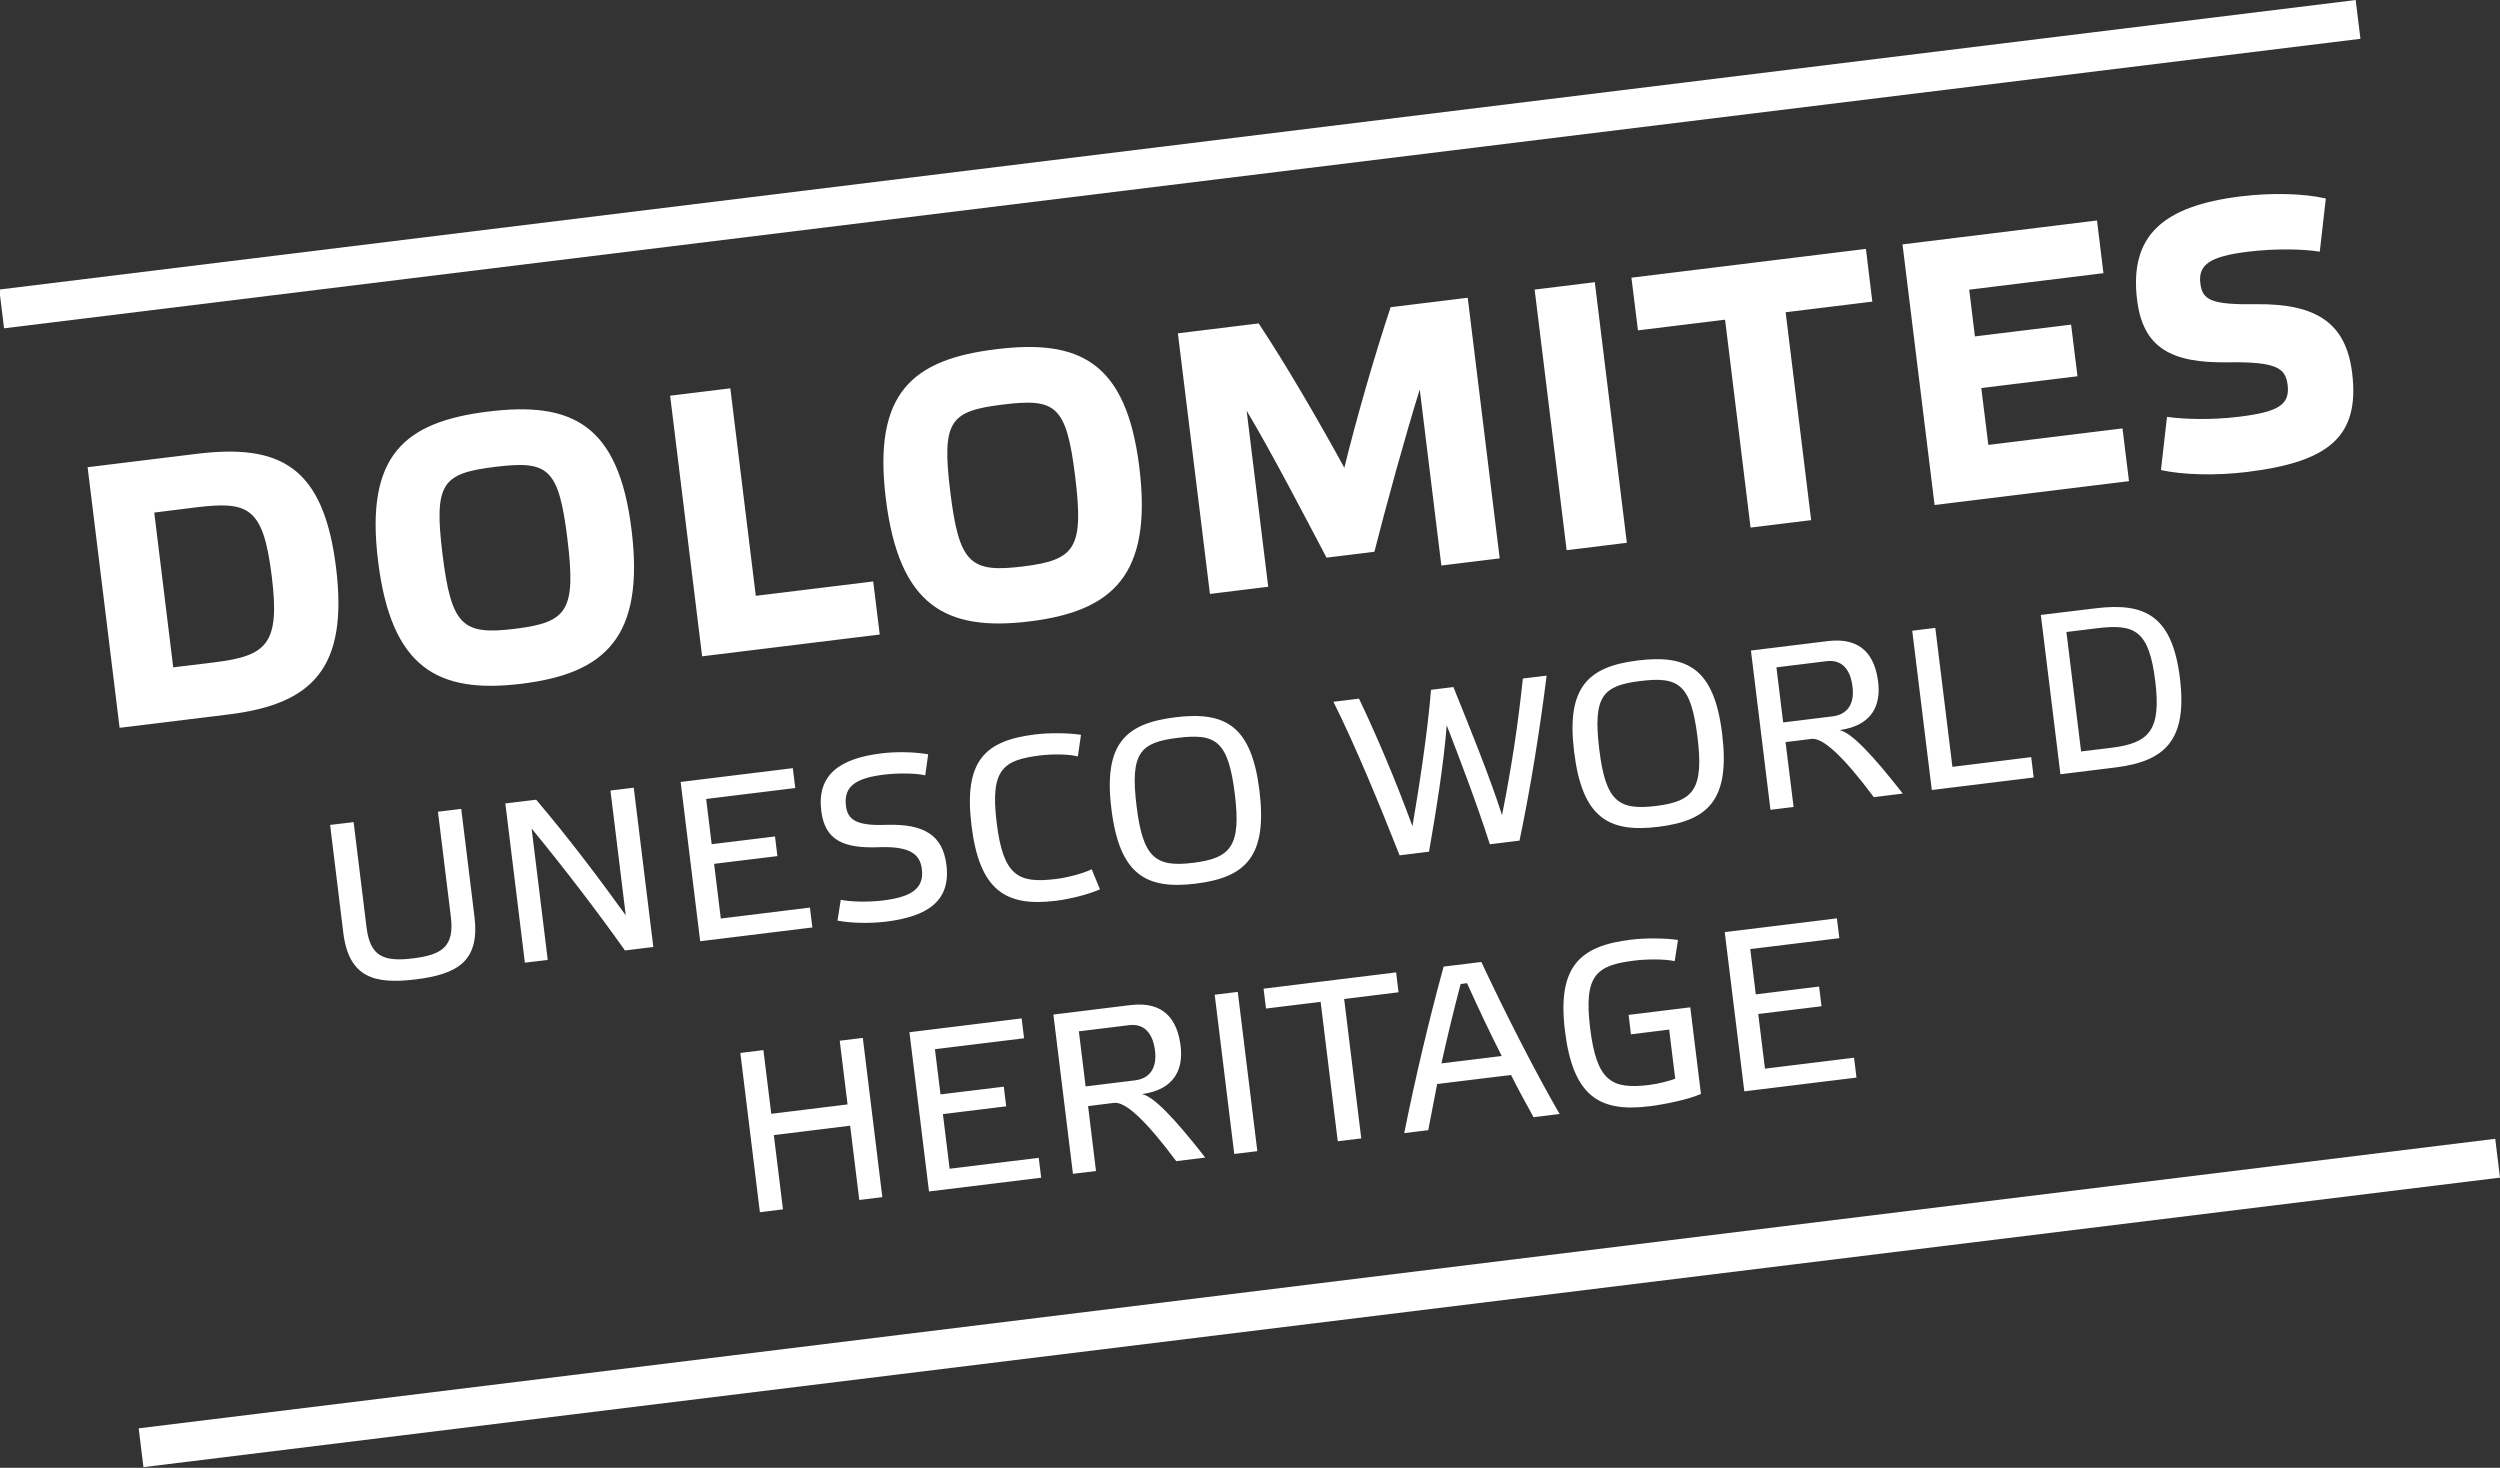
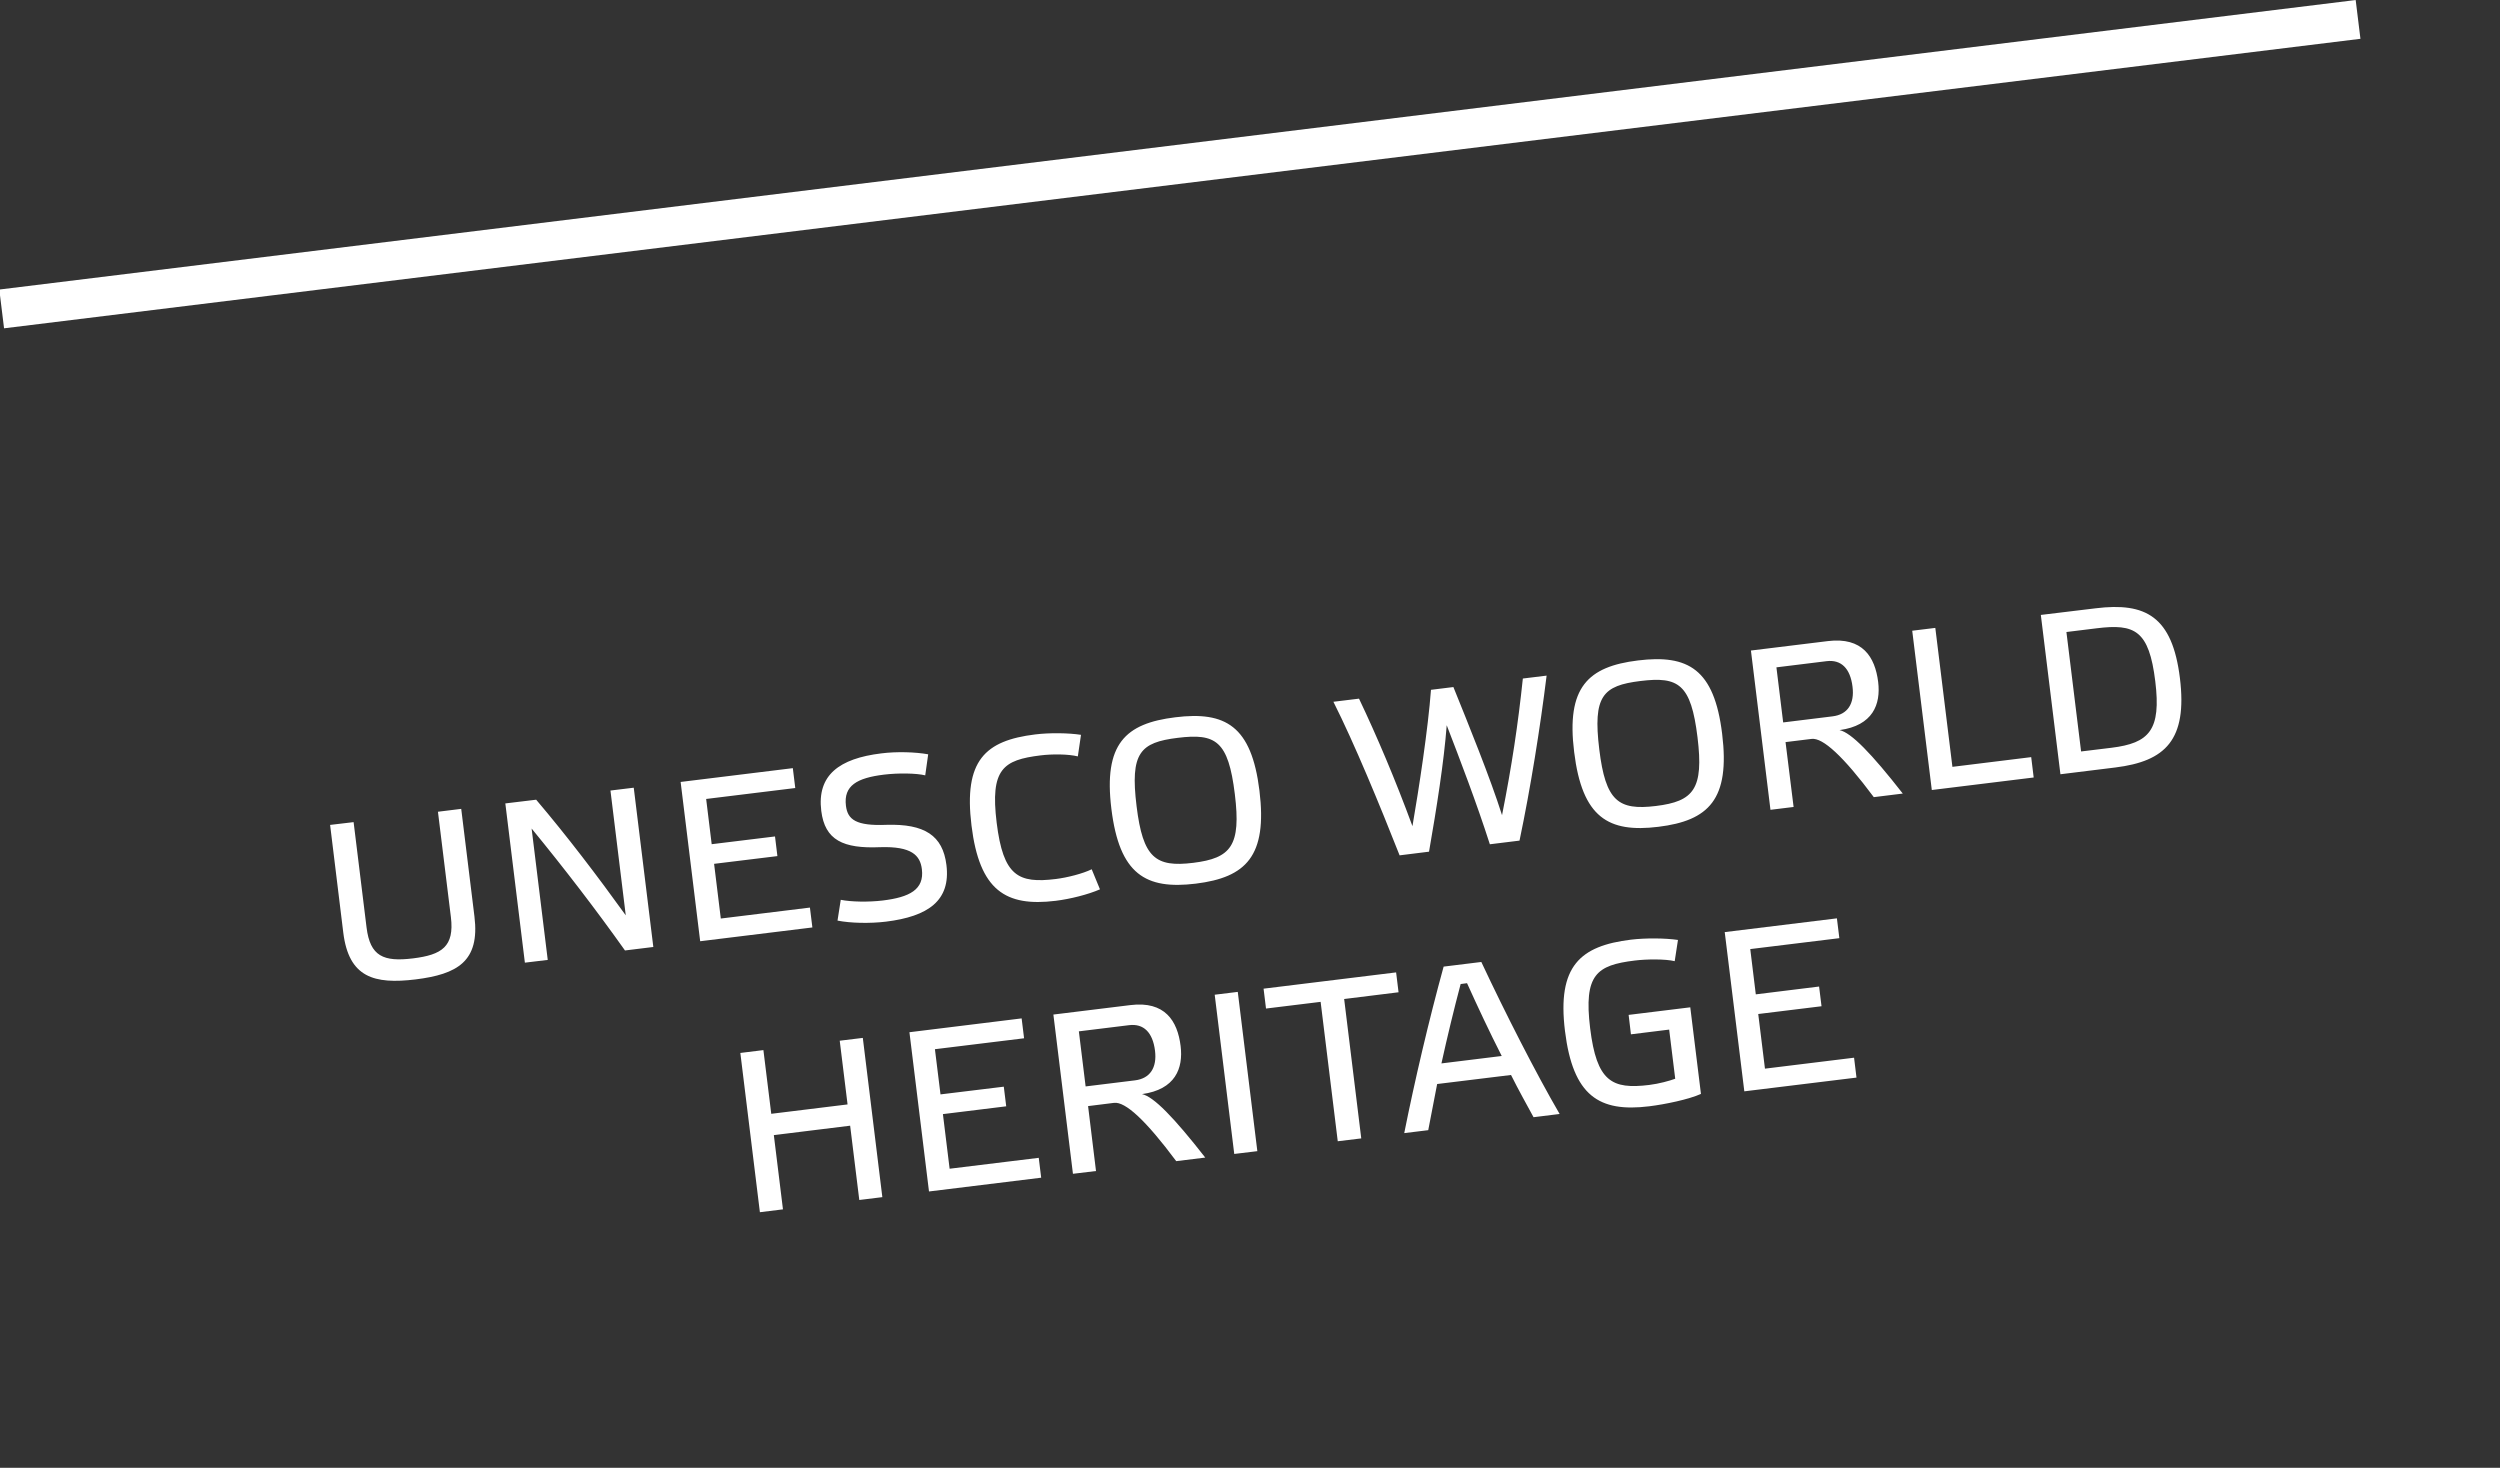
<svg xmlns="http://www.w3.org/2000/svg" xmlns:xlink="http://www.w3.org/1999/xlink" version="1.1" id="Layer_1" x="0px" y="0px" width="170.324px" height="100px" viewBox="-50.389 -29.587 170.324 100" enable-background="new -50.389 -29.587 170.324 100" xml:space="preserve">
  <rect x="-50.389" y="-29.587" width="170.324" height="100" fill="#333333" stroke="none" />
  <g>
    <rect x="-50.829" y="-19.743" transform="matrix(-0.993 0.122 -0.122 -0.993 57.545 -40.347)" fill="#FFFFFF" width="161.671" height="2.66" />
-     <rect x="38.208" y="-21.659" transform="matrix(0.122 0.993 -0.993 0.122 93.441 12.701)" fill="#FFFFFF" width="2.663" height="161.682" />
    <g>
      <g>
        <defs>
          <rect id="SVGID_1_" x="-50.389" y="-29.58" width="170.324" height="99.939" />
        </defs>
        <clipPath id="SVGID_2_">
          <use xlink:href="#SVGID_1_" overflow="visible" />
        </clipPath>
        <path clip-path="url(#SVGID_2_)" fill="#FFFFFF" d="M67.116,33.917l1.335,10.848l7.642-0.936l-0.165-1.355l-6.071,0.746     l-0.458-3.723l4.312-0.529l-0.166-1.343l-4.312,0.533l-0.377-3.085l6.069-0.743l-0.166-1.351L67.116,33.917z M63.743,43.907     c-0.392,0.144-1.093,0.339-1.768,0.423c-2.549,0.313-3.583-0.226-4.029-3.867c-0.444-3.659,0.441-4.29,3.042-4.609     c0.791-0.098,2.072-0.113,2.72,0.043l0.222-1.446c-0.873-0.13-2.233-0.137-3.212-0.018c-3.443,0.424-5.031,1.787-4.485,6.225     c0.544,4.422,2.324,5.546,5.734,5.127c1.104-0.136,2.706-0.471,3.529-0.844l-0.727-5.9l-4.2,0.516l0.157,1.324l2.605-0.322     L63.743,43.907z M49.56,37.398c0.718,1.59,1.531,3.324,2.363,4.959l-4.108,0.506c0.406-1.838,0.846-3.66,1.309-5.408     L49.56,37.398z M54.091,46.528l1.777-0.22c-1.621-2.787-3.723-6.916-5.335-10.356l-2.568,0.316     c-0.995,3.613-1.972,7.777-2.684,11.344l1.635-0.201c0.192-1.02,0.393-2.071,0.607-3.144l5.033-0.616     C53.078,44.696,53.626,45.669,54.091,46.528 M42.353,47.972l-1.165-9.497l3.706-0.459l-0.166-1.354l-9.03,1.109l0.166,1.354     l3.721-0.456l1.167,9.497L42.353,47.972z M32.368,38.183L33.7,49.031l1.573-0.19L33.94,37.99L32.368,38.183z M27.416,44.954     c2.268-0.312,2.819-1.753,2.629-3.28c-0.21-1.711-1.072-3.075-3.423-2.784l-5.245,0.644l1.333,10.849l1.571-0.189l-0.54-4.423     l1.772-0.221c0.765-0.093,2.151,1.175,4.233,3.971l1.978-0.243C29.585,46.538,28.212,45.126,27.416,44.954 M23.113,40.678     l3.426-0.421c0.98-0.119,1.606,0.482,1.763,1.743c0.141,1.153-0.337,1.89-1.363,2.017l-3.365,0.414L23.113,40.678z M11.57,40.738     l1.333,10.849l7.643-0.938l-0.166-1.354l-6.072,0.743l-0.457-3.721l4.313-0.531l-0.165-1.338l-4.312,0.526l-0.38-3.079     l6.074-0.744l-0.166-1.355L11.57,40.738z M2.332,47.748l5.199-0.642l0.623,5.061l1.571-0.193L8.394,41.125l-1.573,0.191     l0.534,4.341l-5.199,0.639l-0.535-4.34L0.05,42.15L1.382,53l1.572-0.194L2.332,47.748z" />
      </g>
      <g>
        <defs>
          <rect id="SVGID_3_" x="-50.389" y="-29.58" width="170.324" height="99.939" />
        </defs>
        <clipPath id="SVGID_4_">
          <use xlink:href="#SVGID_3_" overflow="visible" />
        </clipPath>
        <path clip-path="url(#SVGID_4_)" fill="#FFFFFF" d="M96.45,16.835c0.405,3.315-0.402,4.204-2.985,4.523l-2.07,0.252l-1-8.138     l2.07-0.255C95.047,12.899,96.023,13.343,96.45,16.835 M88.652,12.308l1.335,10.855l3.736-0.461     c3.424-0.422,4.921-1.883,4.405-6.089c-0.518-4.203-2.33-5.176-5.736-4.757L88.652,12.308z M79.89,13.384l1.334,10.852     l6.941-0.853l-0.169-1.387l-5.368,0.662l-1.165-9.466L79.89,13.384z M74.939,20.155c2.27-0.311,2.816-1.753,2.631-3.278     c-0.212-1.713-1.072-3.074-3.423-2.787l-5.246,0.643l1.331,10.852l1.576-0.194l-0.549-4.419l1.777-0.218     c0.764-0.093,2.152,1.174,4.236,3.968l1.975-0.244C77.108,21.74,75.732,20.326,74.939,20.155 M70.638,15.879l3.419-0.421     c0.986-0.12,1.613,0.483,1.766,1.744c0.144,1.155-0.333,1.892-1.362,2.016l-3.363,0.414L70.638,15.879z M62.424,25.325     c-2.568,0.314-3.426-0.341-3.855-3.855c-0.444-3.645,0.239-4.345,2.808-4.661c2.59-0.316,3.439,0.196,3.885,3.838     C65.692,24.163,65.008,25.009,62.424,25.325 M61.206,15.409c-3.405,0.419-4.898,1.816-4.348,6.24     c0.547,4.468,2.334,5.514,5.739,5.094c3.431-0.421,4.893-1.867,4.343-6.333C66.401,15.987,64.617,14.991,61.206,15.409      M48.175,19.823c0.904,2.339,2.042,5.312,2.939,8.11l2.021-0.249c0.75-3.568,1.409-7.696,1.846-11.241l-1.619,0.198     c-0.327,3.119-0.753,5.956-1.418,9.309c-0.799-2.527-2.314-6.257-3.314-8.728l-1.527,0.188c-0.195,2.647-0.817,6.706-1.262,9.289     c-1.162-3.159-2.43-6.149-3.641-8.687l-1.745,0.213c1.426,2.829,3.156,7.026,4.51,10.463l2.005-0.25     C47.482,25.502,47.988,22.31,48.175,19.823 M30.9,29.198c-2.568,0.315-3.424-0.343-3.854-3.858     c-0.448-3.644,0.24-4.344,2.81-4.659c2.583-0.317,3.438,0.194,3.884,3.838C34.172,28.032,33.485,28.88,30.9,29.198      M29.683,19.282c-3.408,0.418-4.896,1.813-4.354,6.237c0.549,4.468,2.337,5.513,5.746,5.097c3.425-0.422,4.889-1.871,4.342-6.334     C34.875,19.859,33.093,18.859,29.683,19.282 M15.799,26.658c0.542,4.421,2.326,5.546,5.735,5.127     c0.979-0.12,2.207-0.427,3.017-0.782l-0.563-1.367c-0.598,0.294-1.654,0.566-2.449,0.664c-2.552,0.313-3.578-0.194-4.026-3.836     c-0.449-3.659,0.44-4.274,2.992-4.587c0.793-0.098,1.886-0.092,2.538,0.069l0.215-1.469c-0.854-0.132-2.135-0.148-3.118-0.028     C16.729,20.87,15.254,22.219,15.799,26.658 M12.848,21.804c-0.874-0.158-2.142-0.197-3.199-0.063     c-2.849,0.349-4.387,1.472-4.086,3.916c0.245,1.993,1.487,2.583,4.016,2.474c2.141-0.068,2.725,0.556,2.839,1.502     c0.171,1.388-0.84,1.908-2.662,2.13c-0.965,0.118-2.168,0.095-2.865-0.046l-0.221,1.416c0.892,0.177,2.208,0.203,3.296,0.072     c2.879-0.354,4.423-1.43,4.125-3.859c-0.249-2.022-1.5-2.814-4.083-2.738c-2.075,0.084-2.649-0.353-2.764-1.299     c-0.17-1.374,0.76-1.896,2.583-2.12c0.997-0.122,2.231-0.098,2.819,0.048L12.848,21.804z M-4.018,23.687l1.332,10.852     l7.644-0.939l-0.167-1.354l-6.072,0.746l-0.457-3.726l4.313-0.527L2.412,27.4l-4.314,0.528l-0.377-3.082l6.071-0.745     l-0.166-1.354L-4.018,23.687z M-7.212,24.079l-1.587,0.193l1.043,8.503c-1.923-2.671-4.014-5.42-6.104-7.878l-2.101,0.253     l1.332,10.849l1.558-0.187l-1.099-8.952c2.248,2.743,4.41,5.559,6.361,8.308l1.931-0.237L-7.212,24.079z M-20.552,25.717     l0.882,7.176c0.247,2.013-0.617,2.573-2.579,2.814c-2.009,0.247-2.925-0.136-3.167-2.108l-0.882-7.175l-1.601,0.19l0.897,7.336     c0.378,3.066,2.109,3.532,4.928,3.19c2.834-0.353,4.387-1.219,4.009-4.284l-0.901-7.335L-20.552,25.717z" />
      </g>
      <g>
        <defs>
-           <rect id="SVGID_5_" x="-50.389" y="-29.58" width="170.324" height="99.939" />
-         </defs>
+           </defs>
        <clipPath id="SVGID_6_">
          <use xlink:href="#SVGID_5_" overflow="visible" />
        </clipPath>
-         <path clip-path="url(#SVGID_6_)" fill="#FFFFFF" d="M108.068-16.064c-1.464-0.338-3.646-0.407-5.788-0.144     c-5.269,0.647-7.609,2.64-7.07,7.051c0.403,3.286,2.341,4.314,6.185,4.255c3.383-0.053,3.928,0.42,4.072,1.542     c0.162,1.352-0.631,1.835-3.281,2.163c-1.938,0.237-3.756,0.175-4.938,0.012l-0.412,3.622c1.491,0.332,3.724,0.393,5.864,0.131     c5.525-0.677,7.7-2.368,7.162-6.749c-0.416-3.39-2.417-4.722-6.522-4.681c-3.12,0.048-3.685-0.296-3.819-1.416     c-0.153-1.224,0.552-1.827,3.199-2.154c1.962-0.242,3.827-0.184,4.937-0.01L108.068-16.064z M79.228-12.936L81.413,4.82     l13.245-1.626l-0.442-3.595l-9.141,1.125l-0.479-3.875l6.553-0.801l-0.435-3.519l-6.552,0.804l-0.39-3.184l9.146-1.125     l-0.439-3.59L79.228-12.936z M73.005,5.85L71.266-8.313l5.906-0.725l-0.437-3.592L60.76-10.669l0.445,3.59l5.935-0.728     l1.736,14.164L73.005,5.85z M54.165-9.858l2.181,17.756l4.101-0.505l-2.183-17.755L54.165-9.858z M41.2,2.282     c-1.734-3.174-3.995-7.061-5.836-9.835L29.86-6.878l2.183,17.755l3.971-0.488L34.543-1.607c1.622,2.698,3.96,7.194,5.444,10.012     l3.26-0.399c0.803-3.153,2.107-7.912,3.091-11.062L47.81,8.941l3.975-0.486L49.606-9.301l-5.251,0.643     C43.319-5.553,42.063-1.236,41.2,2.282 M19.295,9.007c-3.591,0.44-4.342-0.191-4.945-5.108c-0.596-4.843-0.002-5.482,3.59-5.924     c3.594-0.442,4.323,0.039,4.919,4.88C23.462,7.769,22.887,8.565,19.295,9.007 M17.478-5.795     c-5.707,0.698-8.401,2.97-7.516,10.178c0.898,7.31,4.087,9.065,9.794,8.367c5.682-0.698,8.375-3.176,7.479-10.487     C26.348-4.946,23.159-6.493,17.478-5.795 M-4.733-2.628l2.18,17.756l12.101-1.486l-0.446-3.615l-7.999,0.98L-0.632-3.131     L-4.733-2.628z M-15.298,13.252c-3.593,0.443-4.342-0.19-4.947-5.11c-0.593-4.838,0-5.479,3.592-5.922     c3.591-0.439,4.323,0.041,4.918,4.879C-11.133,12.014-11.708,12.813-15.298,13.252 M-17.116-1.549     c-5.707,0.7-8.403,2.972-7.516,10.179c0.895,7.313,4.084,9.066,9.791,8.365c5.681-0.698,8.378-3.173,7.479-10.484     C-8.245-0.698-11.437-2.246-17.116-1.549 M-31.874,9.674c0.563,4.585-0.292,5.416-3.884,5.861l-2.83,0.344L-39.88,5.334     l2.825-0.352C-33.461,4.545-32.458,4.939-31.874,9.674 M-44.42,2.244l2.18,17.755l7.413-0.909     c5.682-0.696,8.181-3.102,7.333-10.005c-0.853-6.928-3.833-8.447-9.515-7.75L-44.42,2.244z" />
+         <path clip-path="url(#SVGID_6_)" fill="#FFFFFF" d="M108.068-16.064c-1.464-0.338-3.646-0.407-5.788-0.144     c-5.269,0.647-7.609,2.64-7.07,7.051c0.403,3.286,2.341,4.314,6.185,4.255c3.383-0.053,3.928,0.42,4.072,1.542     c0.162,1.352-0.631,1.835-3.281,2.163c-1.938,0.237-3.756,0.175-4.938,0.012l-0.412,3.622c1.491,0.332,3.724,0.393,5.864,0.131     c5.525-0.677,7.7-2.368,7.162-6.749c-0.416-3.39-2.417-4.722-6.522-4.681c-3.12,0.048-3.685-0.296-3.819-1.416     c-0.153-1.224,0.552-1.827,3.199-2.154c1.962-0.242,3.827-0.184,4.937-0.01L108.068-16.064z M79.228-12.936L81.413,4.82     l13.245-1.626l-0.442-3.595l-9.141,1.125l-0.479-3.875l6.553-0.801l-0.435-3.519l-6.552,0.804l-0.39-3.184l9.146-1.125     l-0.439-3.59L79.228-12.936z M73.005,5.85L71.266-8.313l5.906-0.725l-0.437-3.592L60.76-10.669l0.445,3.59l5.935-0.728     l1.736,14.164L73.005,5.85z M54.165-9.858l2.181,17.756l4.101-0.505l-2.183-17.755L54.165-9.858z M41.2,2.282     c-1.734-3.174-3.995-7.061-5.836-9.835L29.86-6.878l2.183,17.755l3.971-0.488L34.543-1.607c1.622,2.698,3.96,7.194,5.444,10.012     l3.26-0.399c0.803-3.153,2.107-7.912,3.091-11.062L47.81,8.941l3.975-0.486L49.606-9.301l-5.251,0.643     C43.319-5.553,42.063-1.236,41.2,2.282 M19.295,9.007c-3.591,0.44-4.342-0.191-4.945-5.108c-0.596-4.843-0.002-5.482,3.59-5.924     C23.462,7.769,22.887,8.565,19.295,9.007 M17.478-5.795     c-5.707,0.698-8.401,2.97-7.516,10.178c0.898,7.31,4.087,9.065,9.794,8.367c5.682-0.698,8.375-3.176,7.479-10.487     C26.348-4.946,23.159-6.493,17.478-5.795 M-4.733-2.628l2.18,17.756l12.101-1.486l-0.446-3.615l-7.999,0.98L-0.632-3.131     L-4.733-2.628z M-15.298,13.252c-3.593,0.443-4.342-0.19-4.947-5.11c-0.593-4.838,0-5.479,3.592-5.922     c3.591-0.439,4.323,0.041,4.918,4.879C-11.133,12.014-11.708,12.813-15.298,13.252 M-17.116-1.549     c-5.707,0.7-8.403,2.972-7.516,10.179c0.895,7.313,4.084,9.066,9.791,8.365c5.681-0.698,8.378-3.173,7.479-10.484     C-8.245-0.698-11.437-2.246-17.116-1.549 M-31.874,9.674c0.563,4.585-0.292,5.416-3.884,5.861l-2.83,0.344L-39.88,5.334     l2.825-0.352C-33.461,4.545-32.458,4.939-31.874,9.674 M-44.42,2.244l2.18,17.755l7.413-0.909     c5.682-0.696,8.181-3.102,7.333-10.005c-0.853-6.928-3.833-8.447-9.515-7.75L-44.42,2.244z" />
      </g>
    </g>
  </g>
</svg>